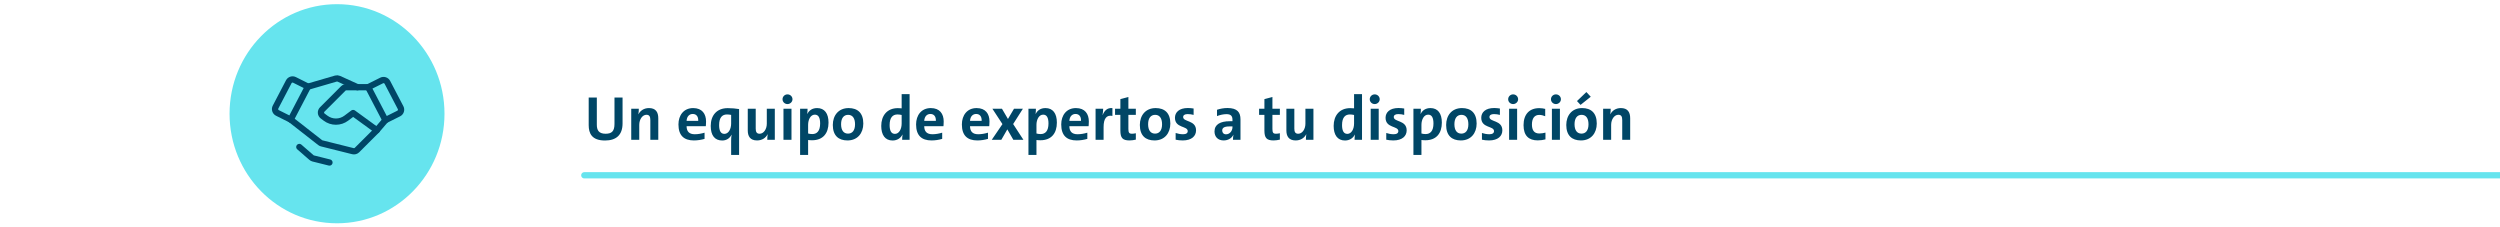
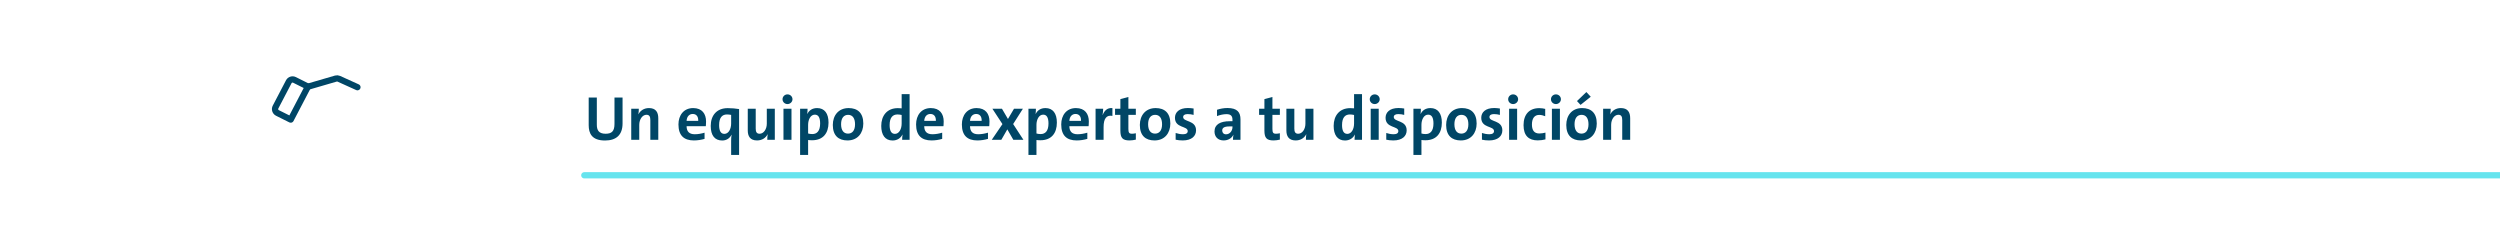
<svg xmlns="http://www.w3.org/2000/svg" width="1198" height="109" viewBox="0 0 1198 109" fill="none">
  <g clip-path="url(#clip0_954_4967)">
    <path d="M298.33 46.75H294.46V59.38C294.46 62.83 293.2 64.09 290.2 64.09C286.84 64.09 286 62.29 286 59.74V46.75H282.1V59.98C282.1 63.85 283.54 67.33 289.93 67.33C295.27 67.33 298.33 64.69 298.33 59.14V46.75ZM315.45 67V56.68C315.45 53.68 314.19 51.79 310.98 51.79C308.58 51.79 306.84 53.02 305.94 54.76H305.91C306.06 53.98 306.12 52.78 306.12 52.09H302.49V67H306.33V59.83C306.33 57.1 307.92 55 309.78 55C311.22 55 311.64 55.93 311.64 57.55V67H315.45ZM337.622 63.58C336.122 64.03 334.502 64.33 332.942 64.33C330.212 64.33 329.042 62.95 329.012 60.49H338.222C338.222 60.49 338.342 59.29 338.342 58.21C338.342 54.58 336.482 51.79 332.162 51.79C327.662 51.79 325.112 55.21 325.112 59.62C325.112 64.93 327.752 67.3 332.522 67.3C334.262 67.3 336.122 67 337.622 66.55V63.58ZM329.012 57.91C329.132 55.78 330.362 54.61 331.952 54.61C333.572 54.61 334.682 55.69 334.592 57.91H329.012ZM354.172 74.23V52.27C352.552 52 350.812 51.82 348.712 51.82C343.462 51.82 340.582 55.3 340.582 60.34C340.582 64.93 342.532 67.33 346.102 67.33C348.082 67.33 349.732 66.28 350.512 64.57L350.572 64.6C350.392 65.56 350.362 66.67 350.362 67.48V74.23H354.172ZM350.362 59.2C350.362 61.81 349.132 64.15 347.122 64.15C345.412 64.15 344.602 62.71 344.602 59.92C344.602 56.23 346.162 54.85 348.352 54.85C349.102 54.85 349.732 54.94 350.362 55.06V59.2ZM371.29 67V52.09H367.45V59.29C367.45 61.9 365.95 64.09 364 64.09C362.56 64.09 362.14 63.16 362.14 61.63V52.09H358.33V62.56C358.33 65.17 359.41 67.3 362.77 67.3C365.23 67.3 366.94 66.07 367.84 64.33H367.87C367.72 65.11 367.69 66.31 367.69 67H371.29ZM379.759 47.56C379.759 46.24 378.679 45.22 377.359 45.22C376.039 45.22 374.989 46.27 374.989 47.56C374.989 48.85 376.039 49.87 377.359 49.87C378.679 49.87 379.759 48.82 379.759 47.56ZM379.279 67V52.09H375.439V67H379.279ZM387.248 74.23V67.09C387.878 67.18 388.448 67.21 389.168 67.21C394.328 67.21 397.028 63.94 397.028 58.75C397.028 54.34 395.108 51.79 391.568 51.79C389.318 51.79 387.728 52.84 386.888 54.58H386.828C386.948 53.8 386.978 52.81 386.978 52.09H383.408V74.23H387.248ZM387.248 59.83C387.248 57.28 388.448 54.94 390.458 54.94C392.198 54.94 393.008 56.38 393.008 59.17C393.008 62.86 391.418 64.24 389.258 64.24C388.478 64.24 387.848 64.15 387.248 63.97V59.83ZM413.696 59.2C413.696 54.1 410.936 51.79 406.676 51.79C401.816 51.79 399.086 55.3 399.086 59.89C399.086 64.99 401.846 67.3 406.106 67.3C410.966 67.3 413.696 63.79 413.696 59.2ZM409.736 59.56C409.736 62.62 408.326 64.03 406.376 64.03C404.276 64.03 403.046 62.47 403.046 59.53C403.046 56.56 404.366 55.03 406.436 55.03C408.506 55.03 409.736 56.62 409.736 59.56ZM435.881 67V45.1H432.071V51.91C431.411 51.85 430.811 51.82 430.241 51.82C425.051 51.82 422.291 55.45 422.291 60.34C422.291 64.6 424.091 67.33 427.721 67.33C429.971 67.33 431.621 66.16 432.431 64.51H432.491C432.371 65.32 432.311 66.28 432.311 67H435.881ZM432.071 59.17C432.071 61.99 430.751 64.15 428.861 64.15C427.121 64.15 426.311 62.71 426.311 59.92C426.311 56.23 427.871 54.85 430.061 54.85C430.721 54.85 431.381 54.94 432.071 55.09V59.17ZM451.499 63.58C449.999 64.03 448.379 64.33 446.819 64.33C444.089 64.33 442.919 62.95 442.889 60.49H452.099C452.099 60.49 452.219 59.29 452.219 58.21C452.219 54.58 450.359 51.79 446.039 51.79C441.539 51.79 438.989 55.21 438.989 59.62C438.989 64.93 441.629 67.3 446.399 67.3C448.139 67.3 449.999 67 451.499 66.55V63.58ZM442.889 57.91C443.009 55.78 444.239 54.61 445.829 54.61C447.449 54.61 448.559 55.69 448.469 57.91H442.889ZM473.442 63.58C471.942 64.03 470.322 64.33 468.762 64.33C466.032 64.33 464.862 62.95 464.832 60.49H474.042C474.042 60.49 474.162 59.29 474.162 58.21C474.162 54.58 472.302 51.79 467.982 51.79C463.482 51.79 460.932 55.21 460.932 59.62C460.932 64.93 463.572 67.3 468.342 67.3C470.082 67.3 471.942 67 473.442 66.55V63.58ZM464.832 57.91C464.952 55.78 466.182 54.61 467.772 54.61C469.392 54.61 470.502 55.69 470.412 57.91H464.832ZM490.422 67L485.502 59.44L490.182 52.09H485.922L483.012 57.01L480.132 52.09H475.542L480.372 59.47L475.242 67H479.832L482.712 61.99L485.592 67H490.422ZM496.672 74.23V67.09C497.302 67.18 497.872 67.21 498.592 67.21C503.752 67.21 506.452 63.94 506.452 58.75C506.452 54.34 504.532 51.79 500.992 51.79C498.742 51.79 497.152 52.84 496.312 54.58H496.252C496.372 53.8 496.402 52.81 496.402 52.09H492.832V74.23H496.672ZM496.672 59.83C496.672 57.28 497.872 54.94 499.882 54.94C501.622 54.94 502.432 56.38 502.432 59.17C502.432 62.86 500.842 64.24 498.682 64.24C497.902 64.24 497.272 64.15 496.672 63.97V59.83ZM521.05 63.58C519.55 64.03 517.93 64.33 516.37 64.33C513.64 64.33 512.47 62.95 512.44 60.49H521.65C521.65 60.49 521.77 59.29 521.77 58.21C521.77 54.58 519.91 51.79 515.59 51.79C511.09 51.79 508.54 55.21 508.54 59.62C508.54 64.93 511.18 67.3 515.95 67.3C517.69 67.3 519.55 67 521.05 66.55V63.58ZM512.44 57.91C512.56 55.78 513.79 54.61 515.38 54.61C517 54.61 518.11 55.69 518.02 57.91H512.44ZM533.07 51.79C530.52 51.55 529.14 53.2 528.42 55.09H528.36C528.54 54.04 528.63 52.84 528.63 52.09H525V67H528.84V60.91C528.84 56.77 530.25 55 533.07 55.54V51.79ZM544.292 63.85C543.722 63.97 543.032 64.09 542.372 64.09C541.112 64.09 540.722 63.55 540.722 61.81V55.06H544.292V52.09H540.722V46.48L536.882 47.5V52.09H534.332V55.06H536.882V62.53C536.882 66.1 537.932 67.3 541.292 67.3C542.282 67.3 543.362 67.12 544.292 66.91V63.85ZM560.825 59.2C560.825 54.1 558.065 51.79 553.805 51.79C548.945 51.79 546.215 55.3 546.215 59.89C546.215 64.99 548.975 67.3 553.235 67.3C558.095 67.3 560.825 63.79 560.825 59.2ZM556.865 59.56C556.865 62.62 555.455 64.03 553.505 64.03C551.405 64.03 550.175 62.47 550.175 59.53C550.175 56.56 551.495 55.03 553.565 55.03C555.635 55.03 556.865 56.62 556.865 59.56ZM571.977 52C571.167 51.88 570.177 51.76 569.247 51.76C565.017 51.76 563.037 53.86 563.037 56.44C563.037 61.48 569.157 60.25 569.157 62.83C569.157 63.76 568.437 64.33 566.907 64.33C565.647 64.33 564.357 64.06 563.367 63.73V66.94C564.357 67.15 565.497 67.3 566.757 67.3C571.077 67.3 573.147 65.17 573.147 62.47C573.147 57.46 566.967 58.57 566.967 56.08C566.967 55.21 567.687 54.67 569.127 54.67C570.057 54.67 571.167 54.82 571.977 55.06V52ZM594.44 67V57.19C594.44 53.89 593 51.76 588.17 51.76C586.49 51.76 584.69 52.09 583.19 52.6V55.63C584.54 55.09 586.22 54.7 587.72 54.7C589.91 54.7 590.6 55.66 590.6 57.46V58.09H589.31C584.81 58.09 581.99 59.59 581.99 63.01C581.99 65.47 583.55 67.3 586.37 67.3C588.5 67.3 590.3 66.22 591.02 64.57L591.05 64.6C590.93 65.32 590.84 66.13 590.84 67H594.44ZM590.6 60.94C590.6 62.68 589.34 64.36 587.51 64.36C586.37 64.36 585.68 63.58 585.68 62.56C585.68 61.33 586.52 60.58 589.22 60.58H590.6V60.94ZM613.315 63.85C612.745 63.97 612.055 64.09 611.395 64.09C610.135 64.09 609.745 63.55 609.745 61.81V55.06H613.315V52.09H609.745V46.48L605.905 47.5V52.09H603.355V55.06H605.905V62.53C605.905 66.1 606.955 67.3 610.315 67.3C611.305 67.3 612.385 67.12 613.315 66.91V63.85ZM629.395 67V52.09H625.555V59.29C625.555 61.9 624.055 64.09 622.105 64.09C620.665 64.09 620.245 63.16 620.245 61.63V52.09H616.435V62.56C616.435 65.17 617.515 67.3 620.875 67.3C623.335 67.3 625.045 66.07 625.945 64.33H625.975C625.825 65.11 625.795 66.31 625.795 67H629.395ZM652.678 67V45.1H648.868V51.91C648.208 51.85 647.608 51.82 647.038 51.82C641.848 51.82 639.088 55.45 639.088 60.34C639.088 64.6 640.888 67.33 644.518 67.33C646.768 67.33 648.418 66.16 649.228 64.51H649.288C649.168 65.32 649.108 66.28 649.108 67H652.678ZM648.868 59.17C648.868 61.99 647.548 64.15 645.658 64.15C643.918 64.15 643.108 62.71 643.108 59.92C643.108 56.23 644.668 54.85 646.858 54.85C647.518 54.85 648.178 54.94 648.868 55.09V59.17ZM661.156 47.56C661.156 46.24 660.076 45.22 658.756 45.22C657.436 45.22 656.386 46.27 656.386 47.56C656.386 48.85 657.436 49.87 658.756 49.87C660.076 49.87 661.156 48.82 661.156 47.56ZM660.676 67V52.09H656.836V67H660.676ZM672.904 52C672.094 51.88 671.104 51.76 670.174 51.76C665.944 51.76 663.964 53.86 663.964 56.44C663.964 61.48 670.084 60.25 670.084 62.83C670.084 63.76 669.364 64.33 667.834 64.33C666.574 64.33 665.284 64.06 664.294 63.73V66.94C665.284 67.15 666.424 67.3 667.684 67.3C672.004 67.3 674.074 65.17 674.074 62.47C674.074 57.46 667.894 58.57 667.894 56.08C667.894 55.21 668.614 54.67 670.054 54.67C670.984 54.67 672.094 54.82 672.904 55.06V52ZM681.154 74.23V67.09C681.784 67.18 682.354 67.21 683.074 67.21C688.234 67.21 690.934 63.94 690.934 58.75C690.934 54.34 689.014 51.79 685.474 51.79C683.224 51.79 681.634 52.84 680.794 54.58H680.734C680.854 53.8 680.884 52.81 680.884 52.09H677.314V74.23H681.154ZM681.154 59.83C681.154 57.28 682.354 54.94 684.364 54.94C686.104 54.94 686.914 56.38 686.914 59.17C686.914 62.86 685.324 64.24 683.164 64.24C682.384 64.24 681.754 64.15 681.154 63.97V59.83ZM707.602 59.2C707.602 54.1 704.842 51.79 700.582 51.79C695.722 51.79 692.992 55.3 692.992 59.89C692.992 64.99 695.752 67.3 700.012 67.3C704.872 67.3 707.602 63.79 707.602 59.2ZM703.642 59.56C703.642 62.62 702.232 64.03 700.282 64.03C698.182 64.03 696.952 62.47 696.952 59.53C696.952 56.56 698.272 55.03 700.342 55.03C702.412 55.03 703.642 56.62 703.642 59.56ZM718.754 52C717.944 51.88 716.954 51.76 716.024 51.76C711.794 51.76 709.814 53.86 709.814 56.44C709.814 61.48 715.934 60.25 715.934 62.83C715.934 63.76 715.214 64.33 713.684 64.33C712.424 64.33 711.134 64.06 710.144 63.73V66.94C711.134 67.15 712.274 67.3 713.534 67.3C717.854 67.3 719.924 65.17 719.924 62.47C719.924 57.46 713.744 58.57 713.744 56.08C713.744 55.21 714.464 54.67 715.904 54.67C716.834 54.67 717.944 54.82 718.754 55.06V52ZM727.484 47.56C727.484 46.24 726.404 45.22 725.084 45.22C723.764 45.22 722.714 46.27 722.714 47.56C722.714 48.85 723.764 49.87 725.084 49.87C726.404 49.87 727.484 48.82 727.484 47.56ZM727.004 67V52.09H723.164V67H727.004ZM740.583 63.55C739.563 63.79 738.663 63.97 737.643 63.97C735.003 63.97 734.103 62.2 734.103 59.65C734.103 56.8 735.273 55.06 737.613 55.06C738.603 55.06 739.563 55.33 740.463 55.69V52.18C739.623 51.97 738.633 51.82 737.613 51.82C732.843 51.82 730.083 54.82 730.083 59.98C730.083 65.11 732.663 67.27 736.863 67.27C738.243 67.27 739.413 67.09 740.583 66.79V63.55ZM747.992 47.56C747.992 46.24 746.912 45.22 745.592 45.22C744.272 45.22 743.222 46.27 743.222 47.56C743.222 48.85 744.272 49.87 745.592 49.87C746.912 49.87 747.992 48.82 747.992 47.56ZM747.512 67V52.09H743.672V67H747.512ZM765.17 59.2C765.17 54.1 762.41 51.79 758.15 51.79C753.29 51.79 750.56 55.3 750.56 59.89C750.56 64.99 753.32 67.3 757.58 67.3C762.44 67.3 765.17 63.79 765.17 59.2ZM761.21 59.56C761.21 62.62 759.8 64.03 757.85 64.03C755.75 64.03 754.52 62.47 754.52 59.53C754.52 56.56 755.84 55.03 757.91 55.03C759.98 55.03 761.21 56.62 761.21 59.56ZM762.29 46.36L760.19 44.11L755.69 48.43L757.4 50.26L762.29 46.36ZM781.182 67V56.68C781.182 53.68 779.922 51.79 776.712 51.79C774.312 51.79 772.572 53.02 771.672 54.76H771.642C771.792 53.98 771.852 52.78 771.852 52.09H768.222V67H772.062V59.83C772.062 57.1 773.652 55 775.512 55C776.952 55 777.372 55.93 777.372 57.55V67H781.182Z" fill="#004666" />
-     <ellipse cx="161.5" cy="54.5" rx="51.5" ry="52.5" fill="#66E4EE" />
    <path d="M280 84H1202" stroke="#66E4EE" stroke-width="3" stroke-linecap="round" />
-     <path d="M191.06 54.398L184.688 57.584L176.438 41.785L182.875 38.566C183.359 38.324 183.918 38.282 184.432 38.448C184.947 38.615 185.375 38.977 185.626 39.456L191.966 51.598C192.093 51.841 192.17 52.107 192.193 52.38C192.216 52.653 192.184 52.927 192.1 53.188C192.016 53.449 191.88 53.69 191.702 53.897C191.523 54.105 191.305 54.275 191.06 54.398V54.398Z" stroke="#004666" stroke-width="3" stroke-linecap="round" stroke-linejoin="round" />
    <path d="M139.313 57.308L132.941 54.121C132.696 53.999 132.478 53.829 132.299 53.621C132.121 53.413 131.985 53.172 131.901 52.911C131.817 52.651 131.785 52.376 131.808 52.103C131.831 51.83 131.908 51.565 132.035 51.322L138.375 39.18C138.626 38.7 139.054 38.339 139.569 38.172C140.083 38.005 140.642 38.048 141.126 38.29L147.563 41.508L139.313 57.308Z" stroke="#004666" stroke-width="3" stroke-linecap="round" stroke-linejoin="round" />
-     <path d="M184.688 57.584L180.562 62.41L171.076 71.896C170.824 72.148 170.511 72.331 170.168 72.426C169.825 72.521 169.463 72.525 169.117 72.439L154.175 68.703C153.895 68.633 153.632 68.505 153.405 68.327L139.312 57.308" stroke="#004666" stroke-width="3" stroke-linecap="round" stroke-linejoin="round" />
-     <path d="M180.563 62.41L169.219 54.16L165.919 56.635C164.491 57.706 162.754 58.285 160.969 58.285C159.184 58.285 157.447 57.706 156.019 56.635L154.622 55.587C154.385 55.409 154.19 55.183 154.048 54.924C153.907 54.664 153.823 54.377 153.802 54.083C153.781 53.788 153.824 53.492 153.927 53.215C154.03 52.938 154.192 52.687 154.401 52.478L164.49 42.389C164.682 42.197 164.909 42.045 165.159 41.942C165.41 41.838 165.678 41.785 165.949 41.785H176.438" stroke="#004666" stroke-width="3" stroke-linecap="round" stroke-linejoin="round" />
    <path d="M147.711 41.508L160.942 37.651C161.415 37.513 161.921 37.549 162.369 37.752L171.282 41.785" stroke="#004666" stroke-width="3" stroke-linecap="round" stroke-linejoin="round" />
-     <path d="M157.875 77.878L150.105 75.936C149.789 75.857 149.497 75.705 149.252 75.492L143.438 70.438" stroke="#004666" stroke-width="3" stroke-linecap="round" stroke-linejoin="round" />
  </g>
  <defs>
    <clipPath id="clip0_954_4967">
      <rect width="1198" height="109" fill="white" />
    </clipPath>
  </defs>
</svg>